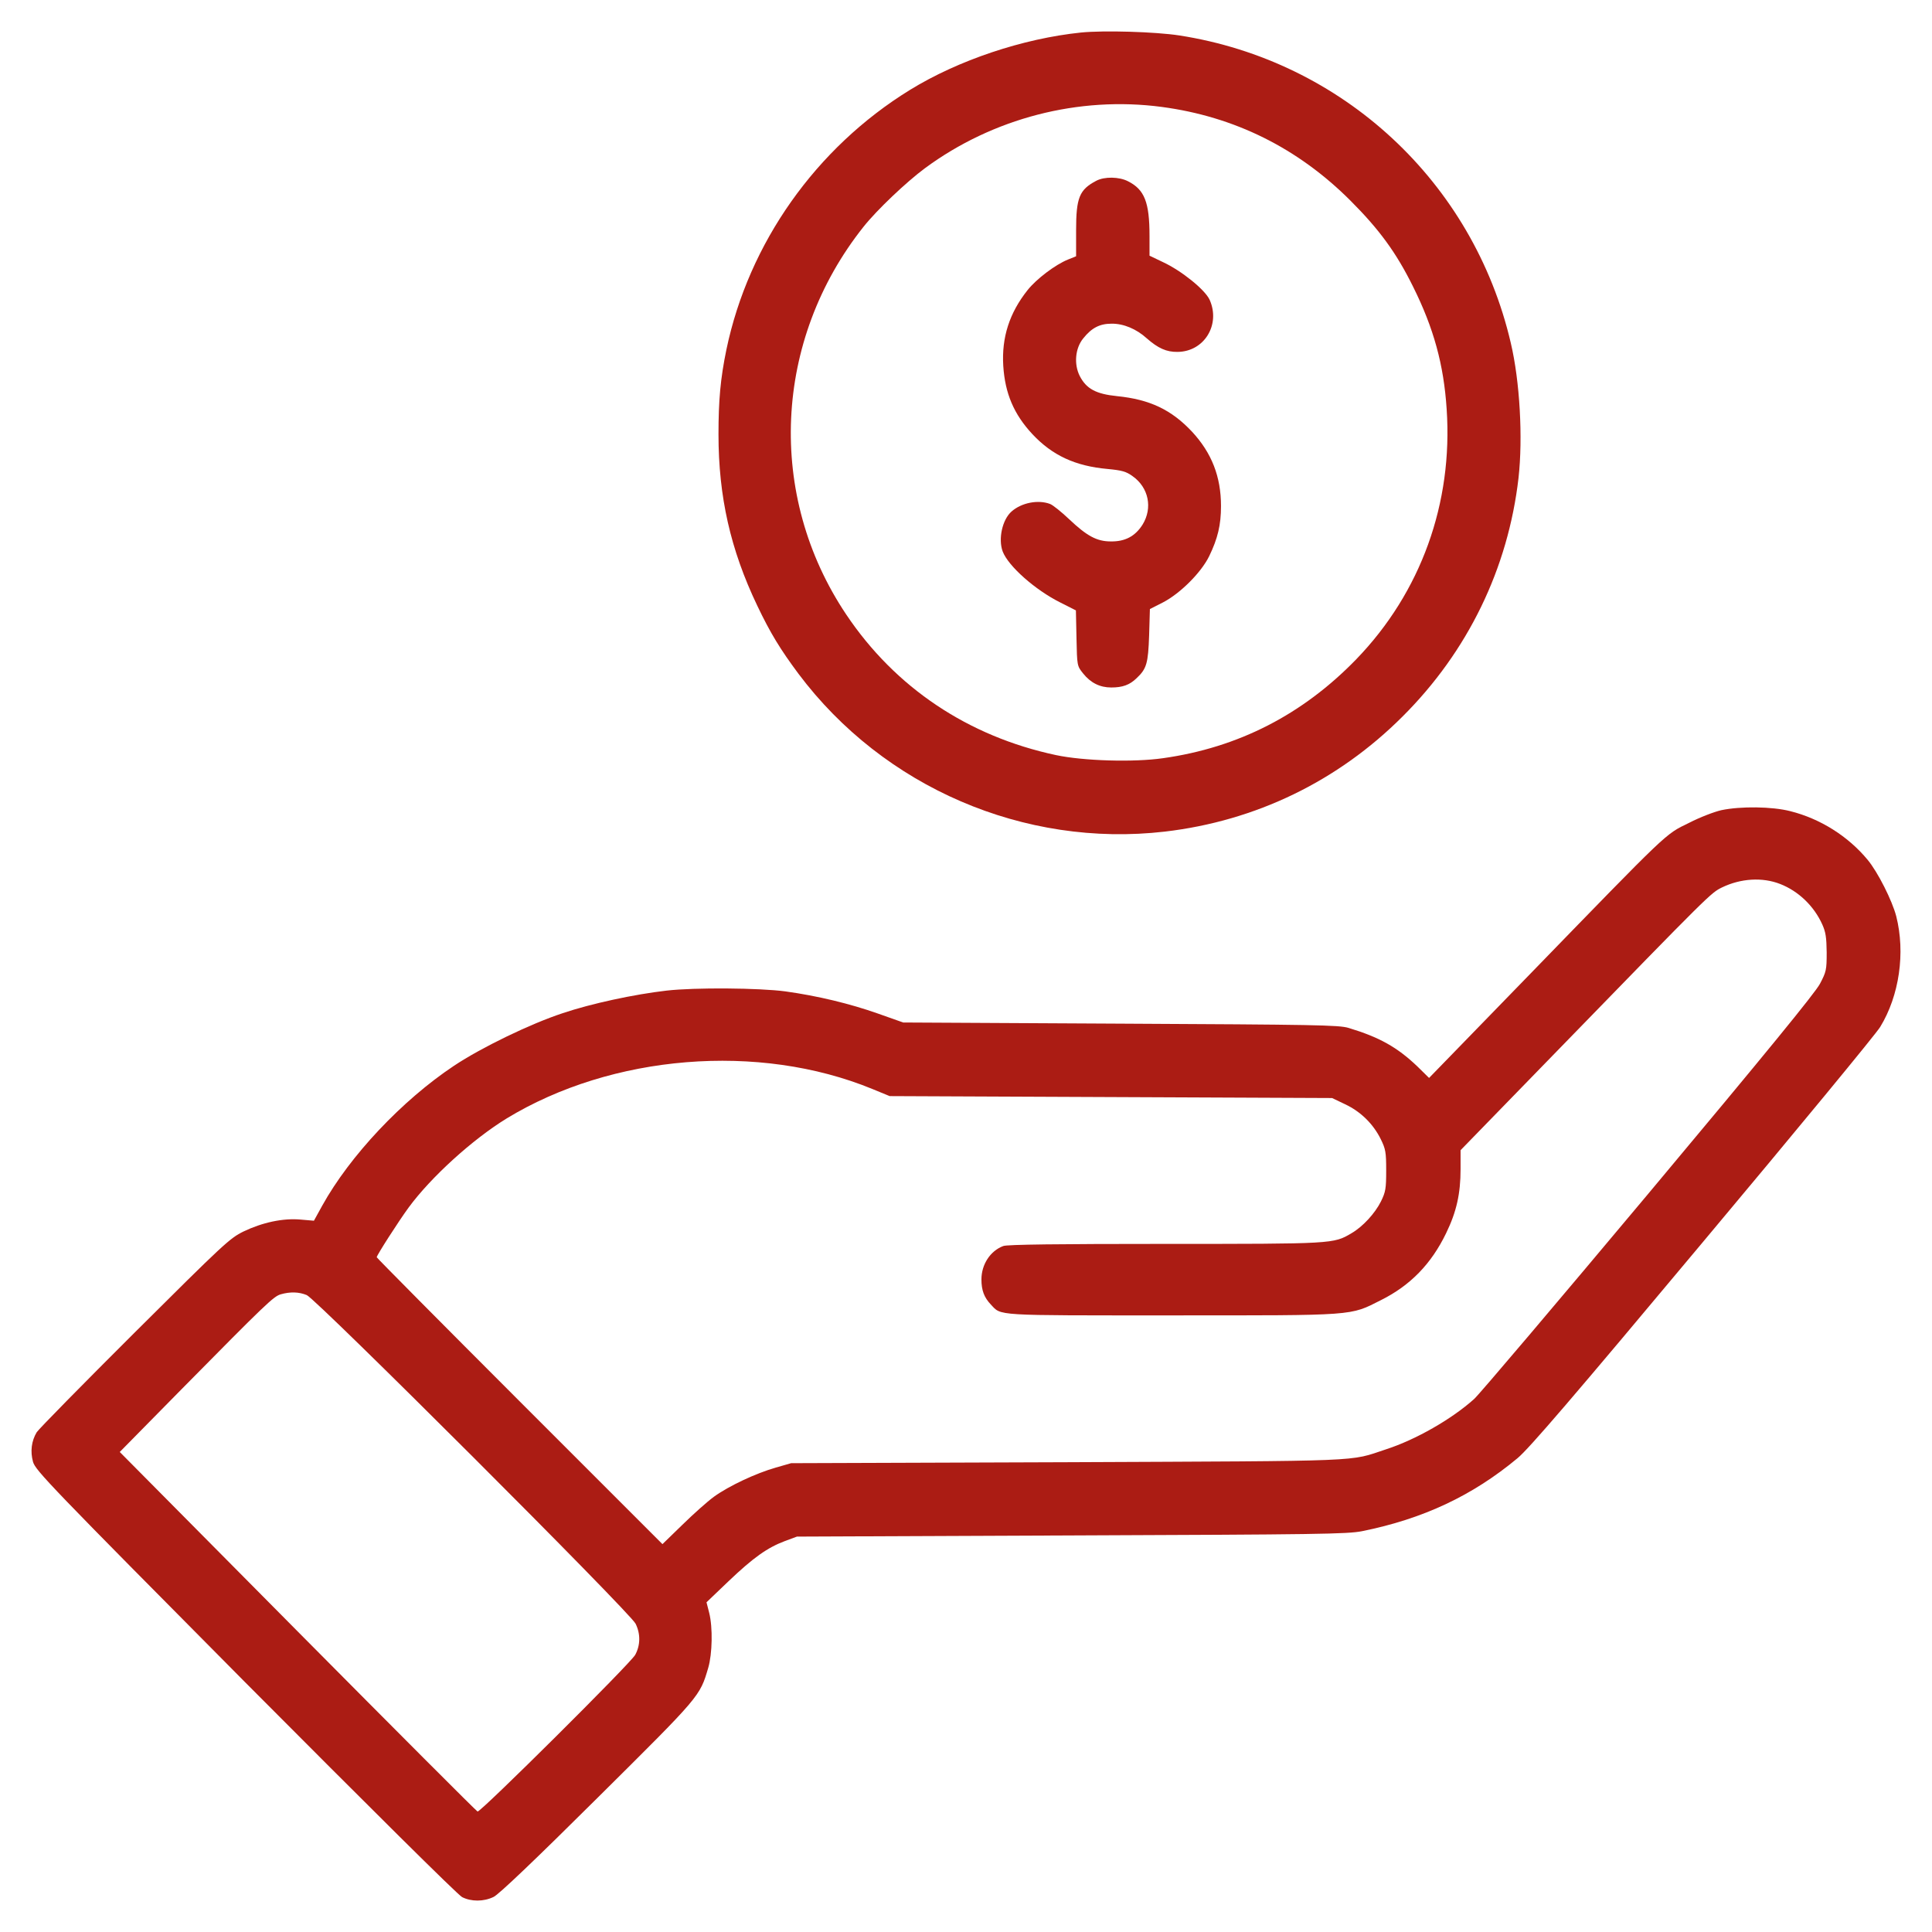
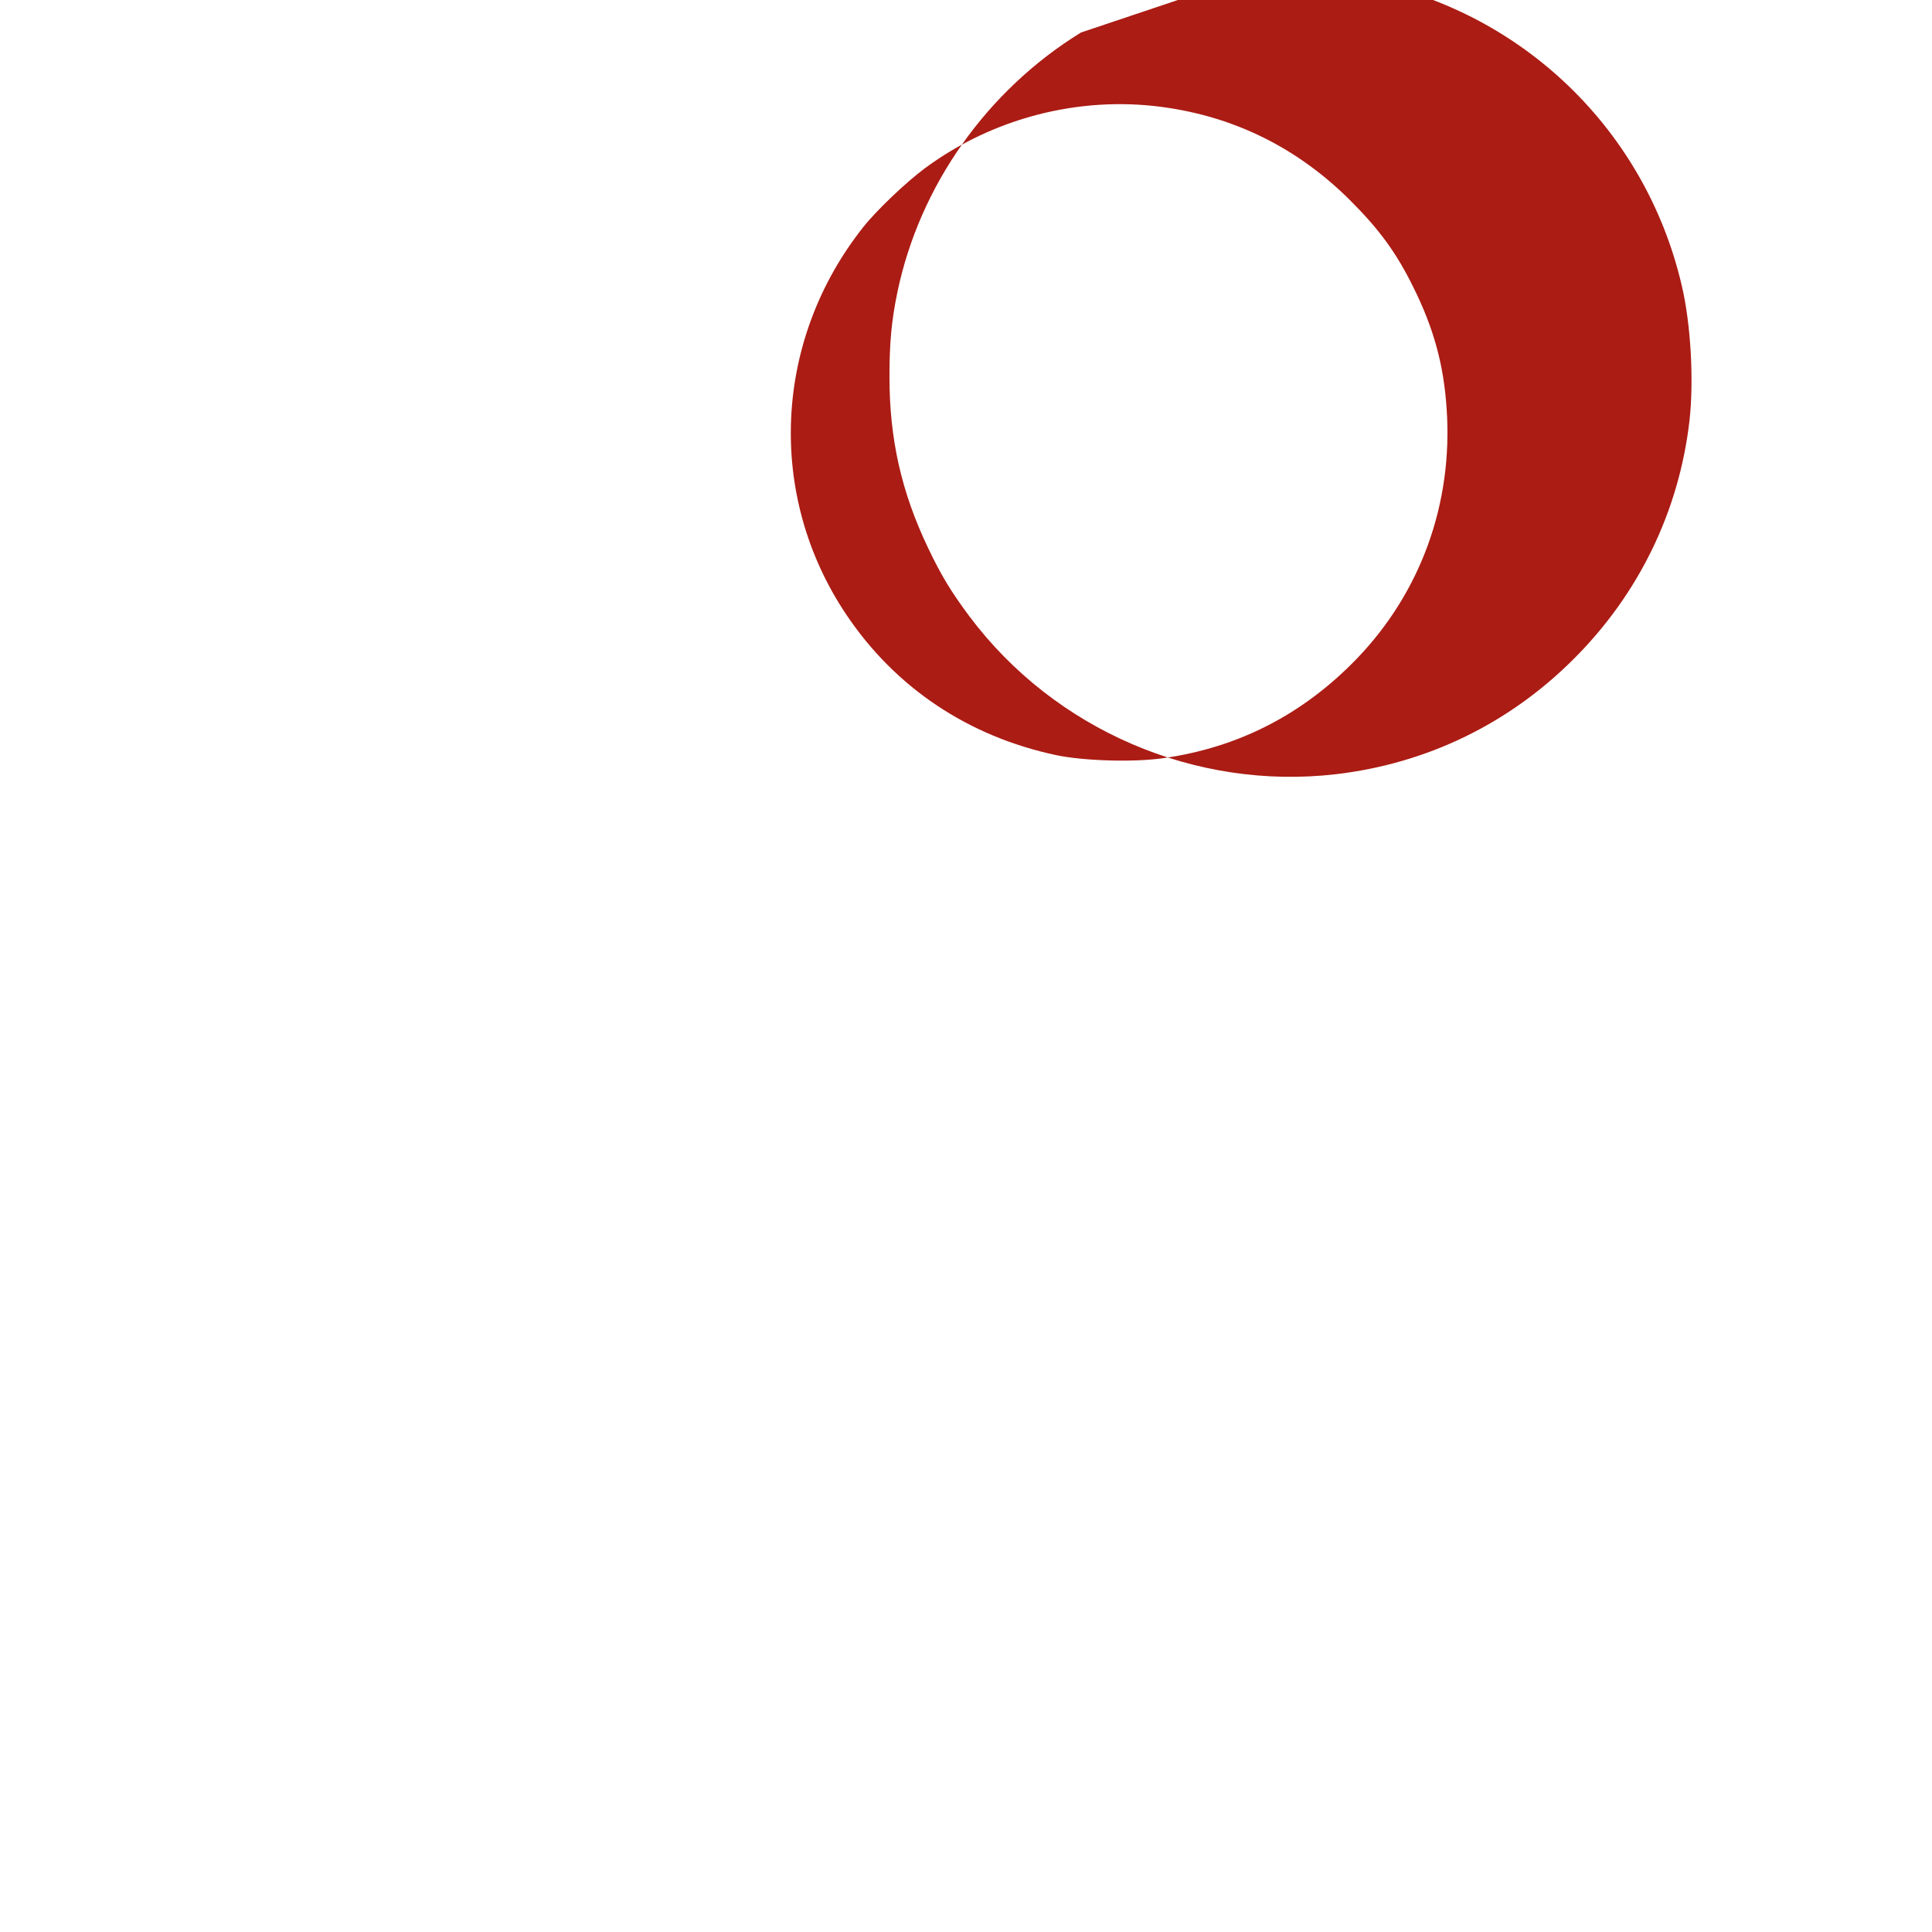
<svg xmlns="http://www.w3.org/2000/svg" version="1.1" width="1000pt" height="1000pt" viewBox="0,0,256,256">
  <g fill="#ab1c14" fill-rule="nonzero" stroke="none" stroke-width="1" stroke-linecap="butt" stroke-linejoin="miter" stroke-miterlimit="10" stroke-dasharray="" stroke-dashoffset="0" font-family="none" font-weight="none" font-size="none" text-anchor="none" style="mix-blend-mode: normal">
    <g transform="translate(-0.003,-0.041) scale(0.256,0.256)">
      <g transform="translate(0,1000) scale(0.1,-0.1)">
-         <path d="M5595,9830c-300,-31 -635,-143 -885,-297c-487,-300 -835,-793 -950,-1344c-31,-150 -41,-263 -41,-439c0,-322 62,-596 200,-885c69,-145 121,-229 214,-354c441,-588 1169,-901 1896,-817c471,55 896,261 1231,596c338,337 546,766 600,1235c23,207 7,499 -40,698c-194,834 -871,1461 -1716,1592c-124,19 -390,27 -509,15zM6013,9445c377,-50 705,-213 977,-485c149,-149 237,-269 324,-445c107,-215 159,-404 174,-634c33,-487 -133,-948 -467,-1294c-278,-287 -611,-458 -1001,-513c-153,-22 -412,-14 -554,16c-455,97 -832,349 -1086,728c-413,616 -377,1420 90,2007c69,87 222,232 318,303c351,259 796,374 1225,317z" />
-         <path d="M5675,9063c-88,-46 -105,-87 -105,-257v-134l-42,-17c-65,-26 -164,-101 -209,-158c-94,-118 -135,-245 -126,-392c9,-143 55,-251 151,-354c103,-110 222,-165 389,-180c74,-7 96,-13 129,-37c84,-59 105,-165 52,-251c-38,-60 -90,-88 -164,-87c-73,0 -124,28 -216,115c-40,38 -85,74 -99,79c-61,23 -147,7 -199,-39c-48,-42 -70,-142 -46,-207c29,-76 168,-199 298,-264l81,-41l3,-143c3,-144 3,-144 34,-183c39,-49 87,-73 146,-73c58,0 95,13 131,48c52,49 60,76 65,223l4,135l67,34c89,46 198,154 240,240c44,91 61,161 61,259c0,152 -48,275 -150,385c-107,114 -219,167 -388,184c-109,11 -159,38 -193,104c-31,61 -24,144 18,195c43,54 85,76 146,76c62,1 129,-27 183,-76c58,-51 102,-71 159,-70c138,1 224,141 166,270c-24,52 -145,150 -242,195l-69,33v102c0,175 -26,240 -111,283c-46,24 -122,25 -164,3z" />
-         <path d="M8910,5805c-36,-8 -112,-37 -168,-66c-125,-61 -96,-34 -827,-787l-518,-533l-61,60c-105,100 -197,151 -356,199c-49,15 -174,17 -1180,22l-1125,6l-130,46c-144,51 -313,92 -480,115c-134,18 -467,21 -615,4c-166,-19 -390,-67 -538,-117c-167,-55 -421,-178 -562,-272c-269,-179 -539,-466 -682,-724l-43,-78l-70,6c-91,8 -197,-15 -295,-62c-71,-35 -101,-63 -563,-523c-268,-267 -496,-499 -507,-516c-27,-45 -34,-99 -19,-153c12,-44 91,-126 1098,-1141c639,-642 1101,-1101 1123,-1112c47,-24 112,-24 163,1c26,12 215,192 537,512c535,531 530,525 574,674c21,72 24,208 5,284l-14,55l114,109c128,122 201,174 292,208l62,23l1420,6c1282,5 1428,7 1505,22c317,64 572,184 805,378c59,49 284,311 958,1117c485,579 899,1081 919,1115c99,162 131,384 83,573c-21,81 -95,228 -148,292c-101,122 -245,213 -401,252c-94,24 -256,26 -356,5zM9214,5423c95,-37 175,-114 218,-209c18,-40 22,-67 23,-145c0,-91 -2,-100 -35,-163c-25,-47 -278,-357 -889,-1087c-470,-561 -875,-1039 -901,-1062c-116,-104 -301,-210 -455,-260c-197,-65 -81,-60 -1650,-67l-1430,-5l-80,-23c-102,-29 -243,-95 -320,-151c-33,-24 -106,-89 -163,-145l-103,-100l-739,739c-407,407 -740,743 -740,746c0,10 113,186 165,257c116,158 331,353 507,461c545,332 1306,394 1893,153l90,-37l1145,-5l1145,-5l67,-32c81,-38 146,-102 185,-181c25,-51 28,-67 28,-162c0,-94 -3,-111 -27,-160c-31,-62 -94,-131 -153,-165c-93,-55 -92,-55 -966,-55c-546,0 -817,-3 -836,-11c-67,-25 -113,-95 -113,-173c0,-56 14,-93 48,-129c57,-60 6,-57 935,-57c964,0 922,-3 1085,79c152,76 260,187 337,346c54,111 75,205 75,332v98l501,515c798,821 794,816 852,845c97,47 209,54 301,18zM1588,3295c51,-22 1674,-1643 1702,-1701c26,-53 25,-111 -2,-161c-25,-45 -802,-817 -816,-811c-5,1 -424,421 -931,932l-921,929l321,326c438,444 475,479 512,490c49,14 94,13 135,-4z" />
+         <path d="M5595,9830c-487,-300 -835,-793 -950,-1344c-31,-150 -41,-263 -41,-439c0,-322 62,-596 200,-885c69,-145 121,-229 214,-354c441,-588 1169,-901 1896,-817c471,55 896,261 1231,596c338,337 546,766 600,1235c23,207 7,499 -40,698c-194,834 -871,1461 -1716,1592c-124,19 -390,27 -509,15zM6013,9445c377,-50 705,-213 977,-485c149,-149 237,-269 324,-445c107,-215 159,-404 174,-634c33,-487 -133,-948 -467,-1294c-278,-287 -611,-458 -1001,-513c-153,-22 -412,-14 -554,16c-455,97 -832,349 -1086,728c-413,616 -377,1420 90,2007c69,87 222,232 318,303c351,259 796,374 1225,317z" />
      </g>
    </g>
  </g>
</svg>